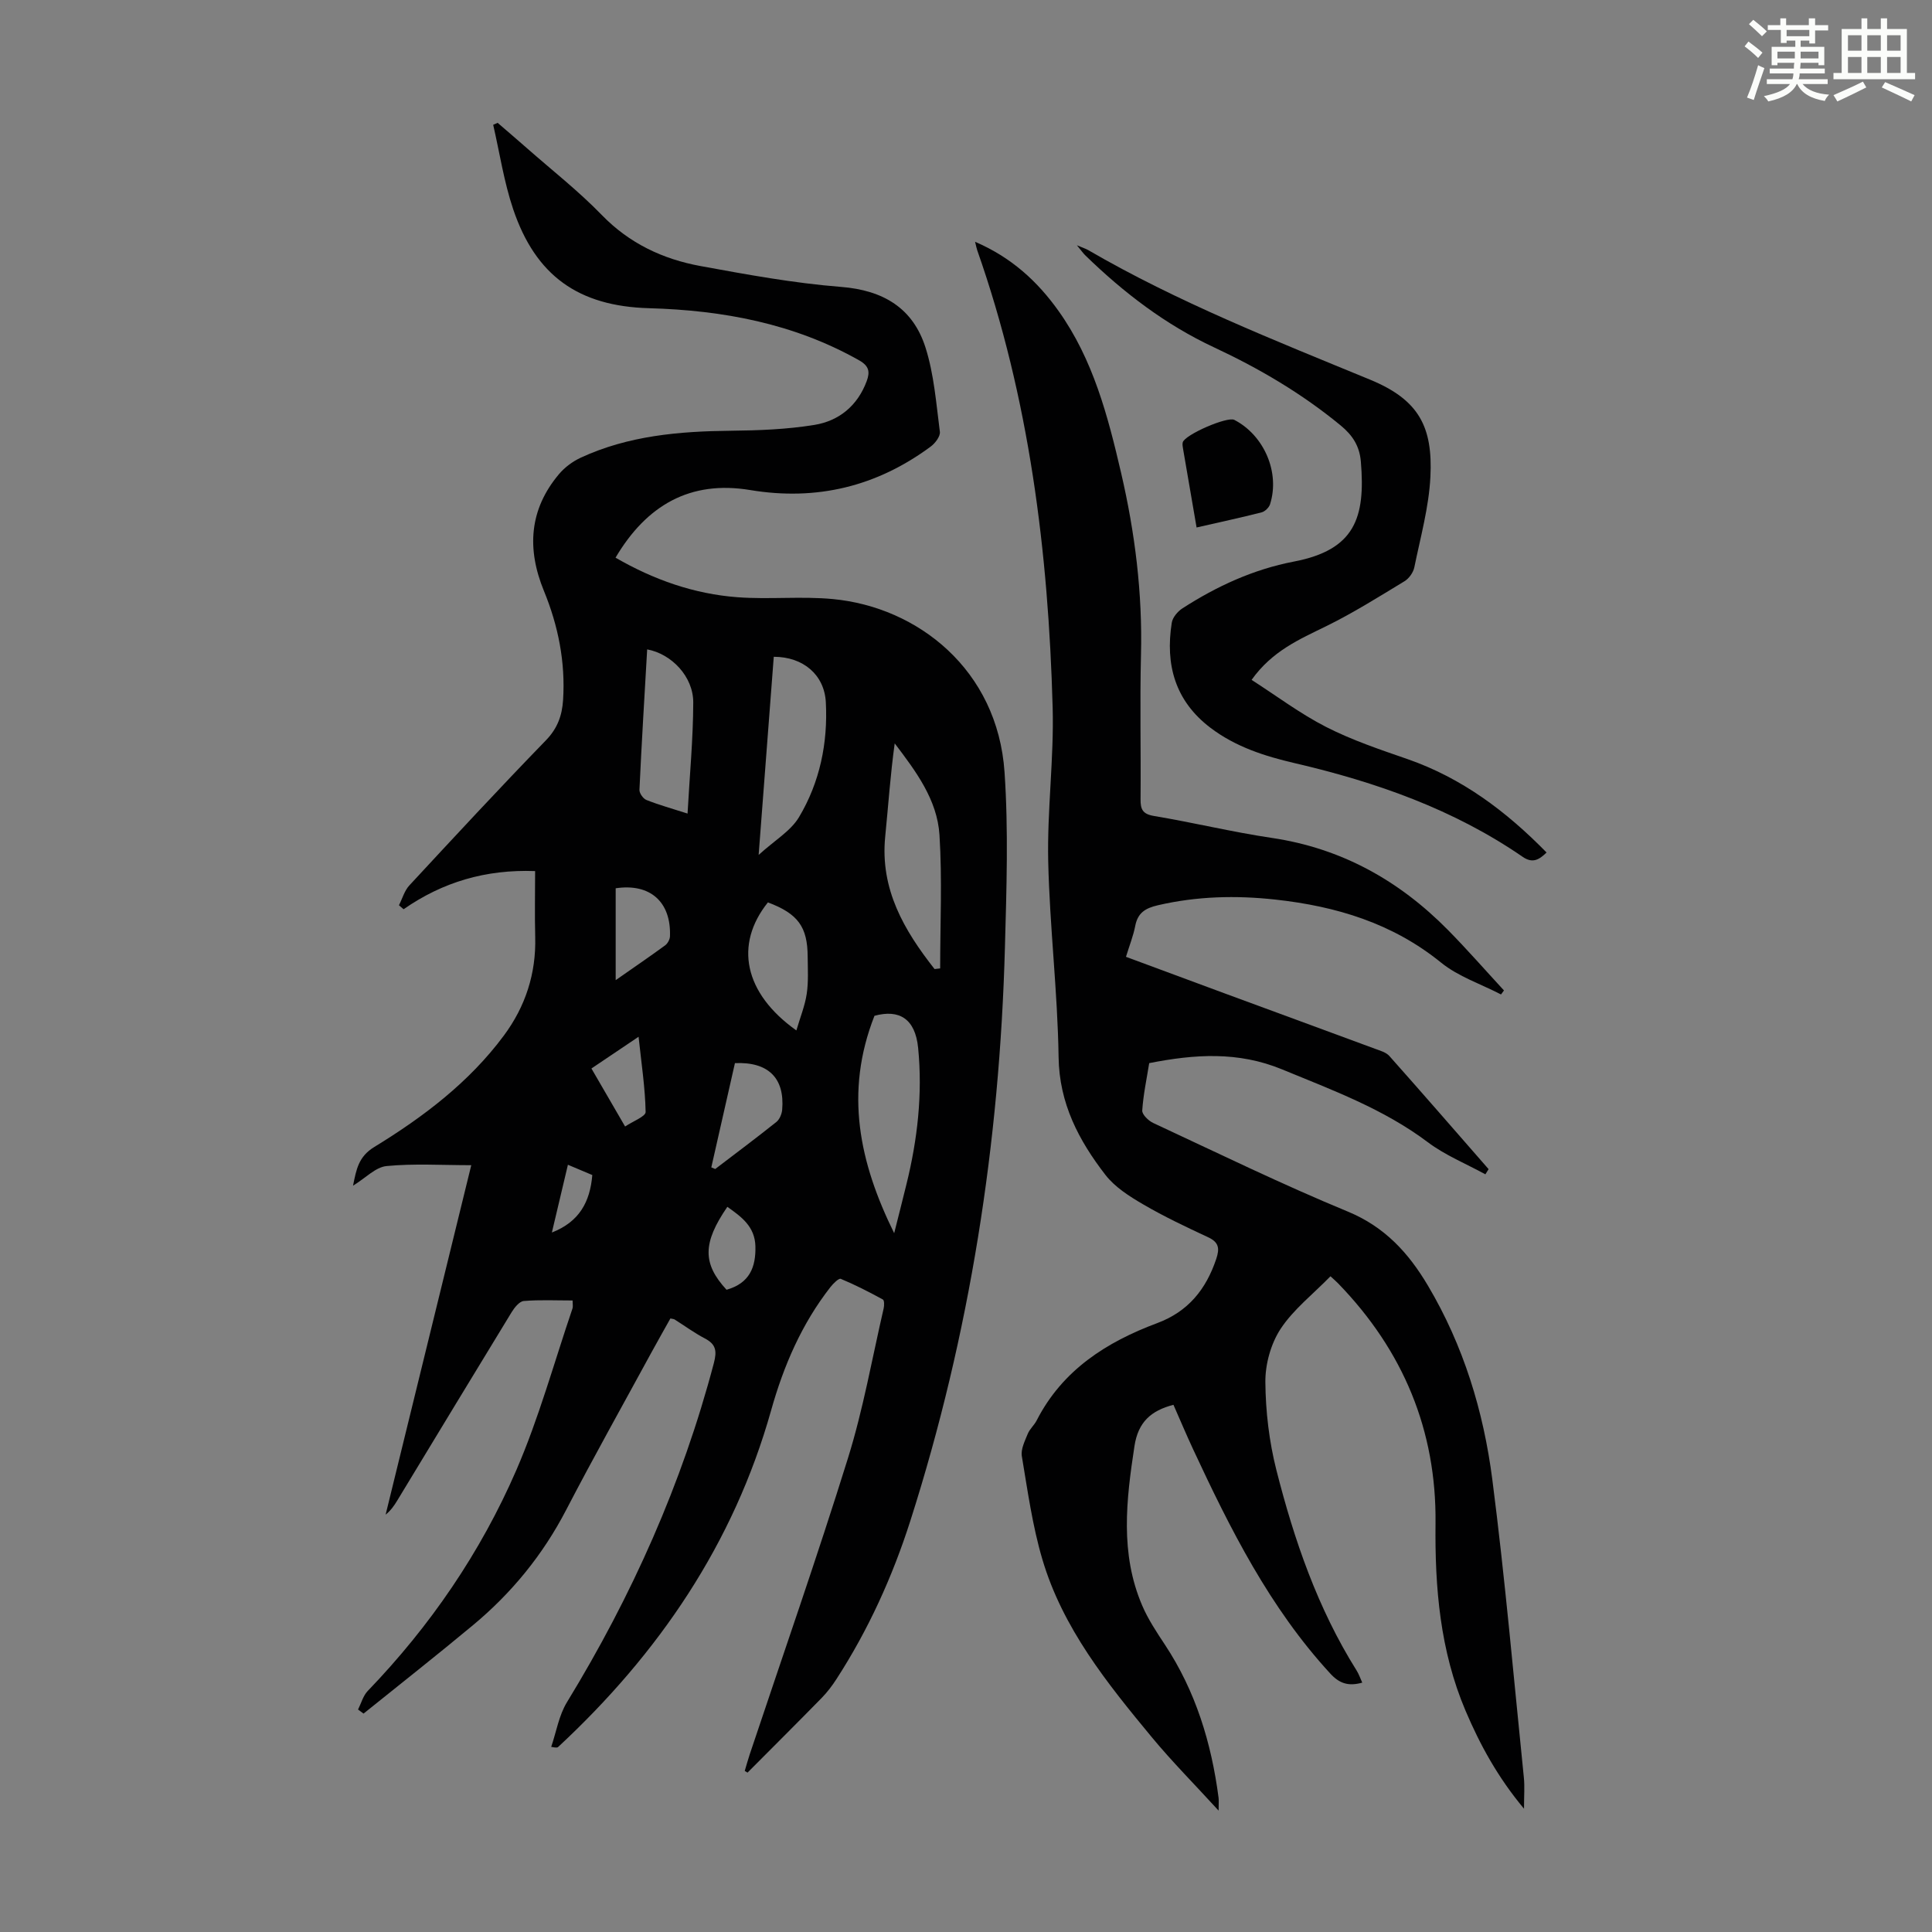
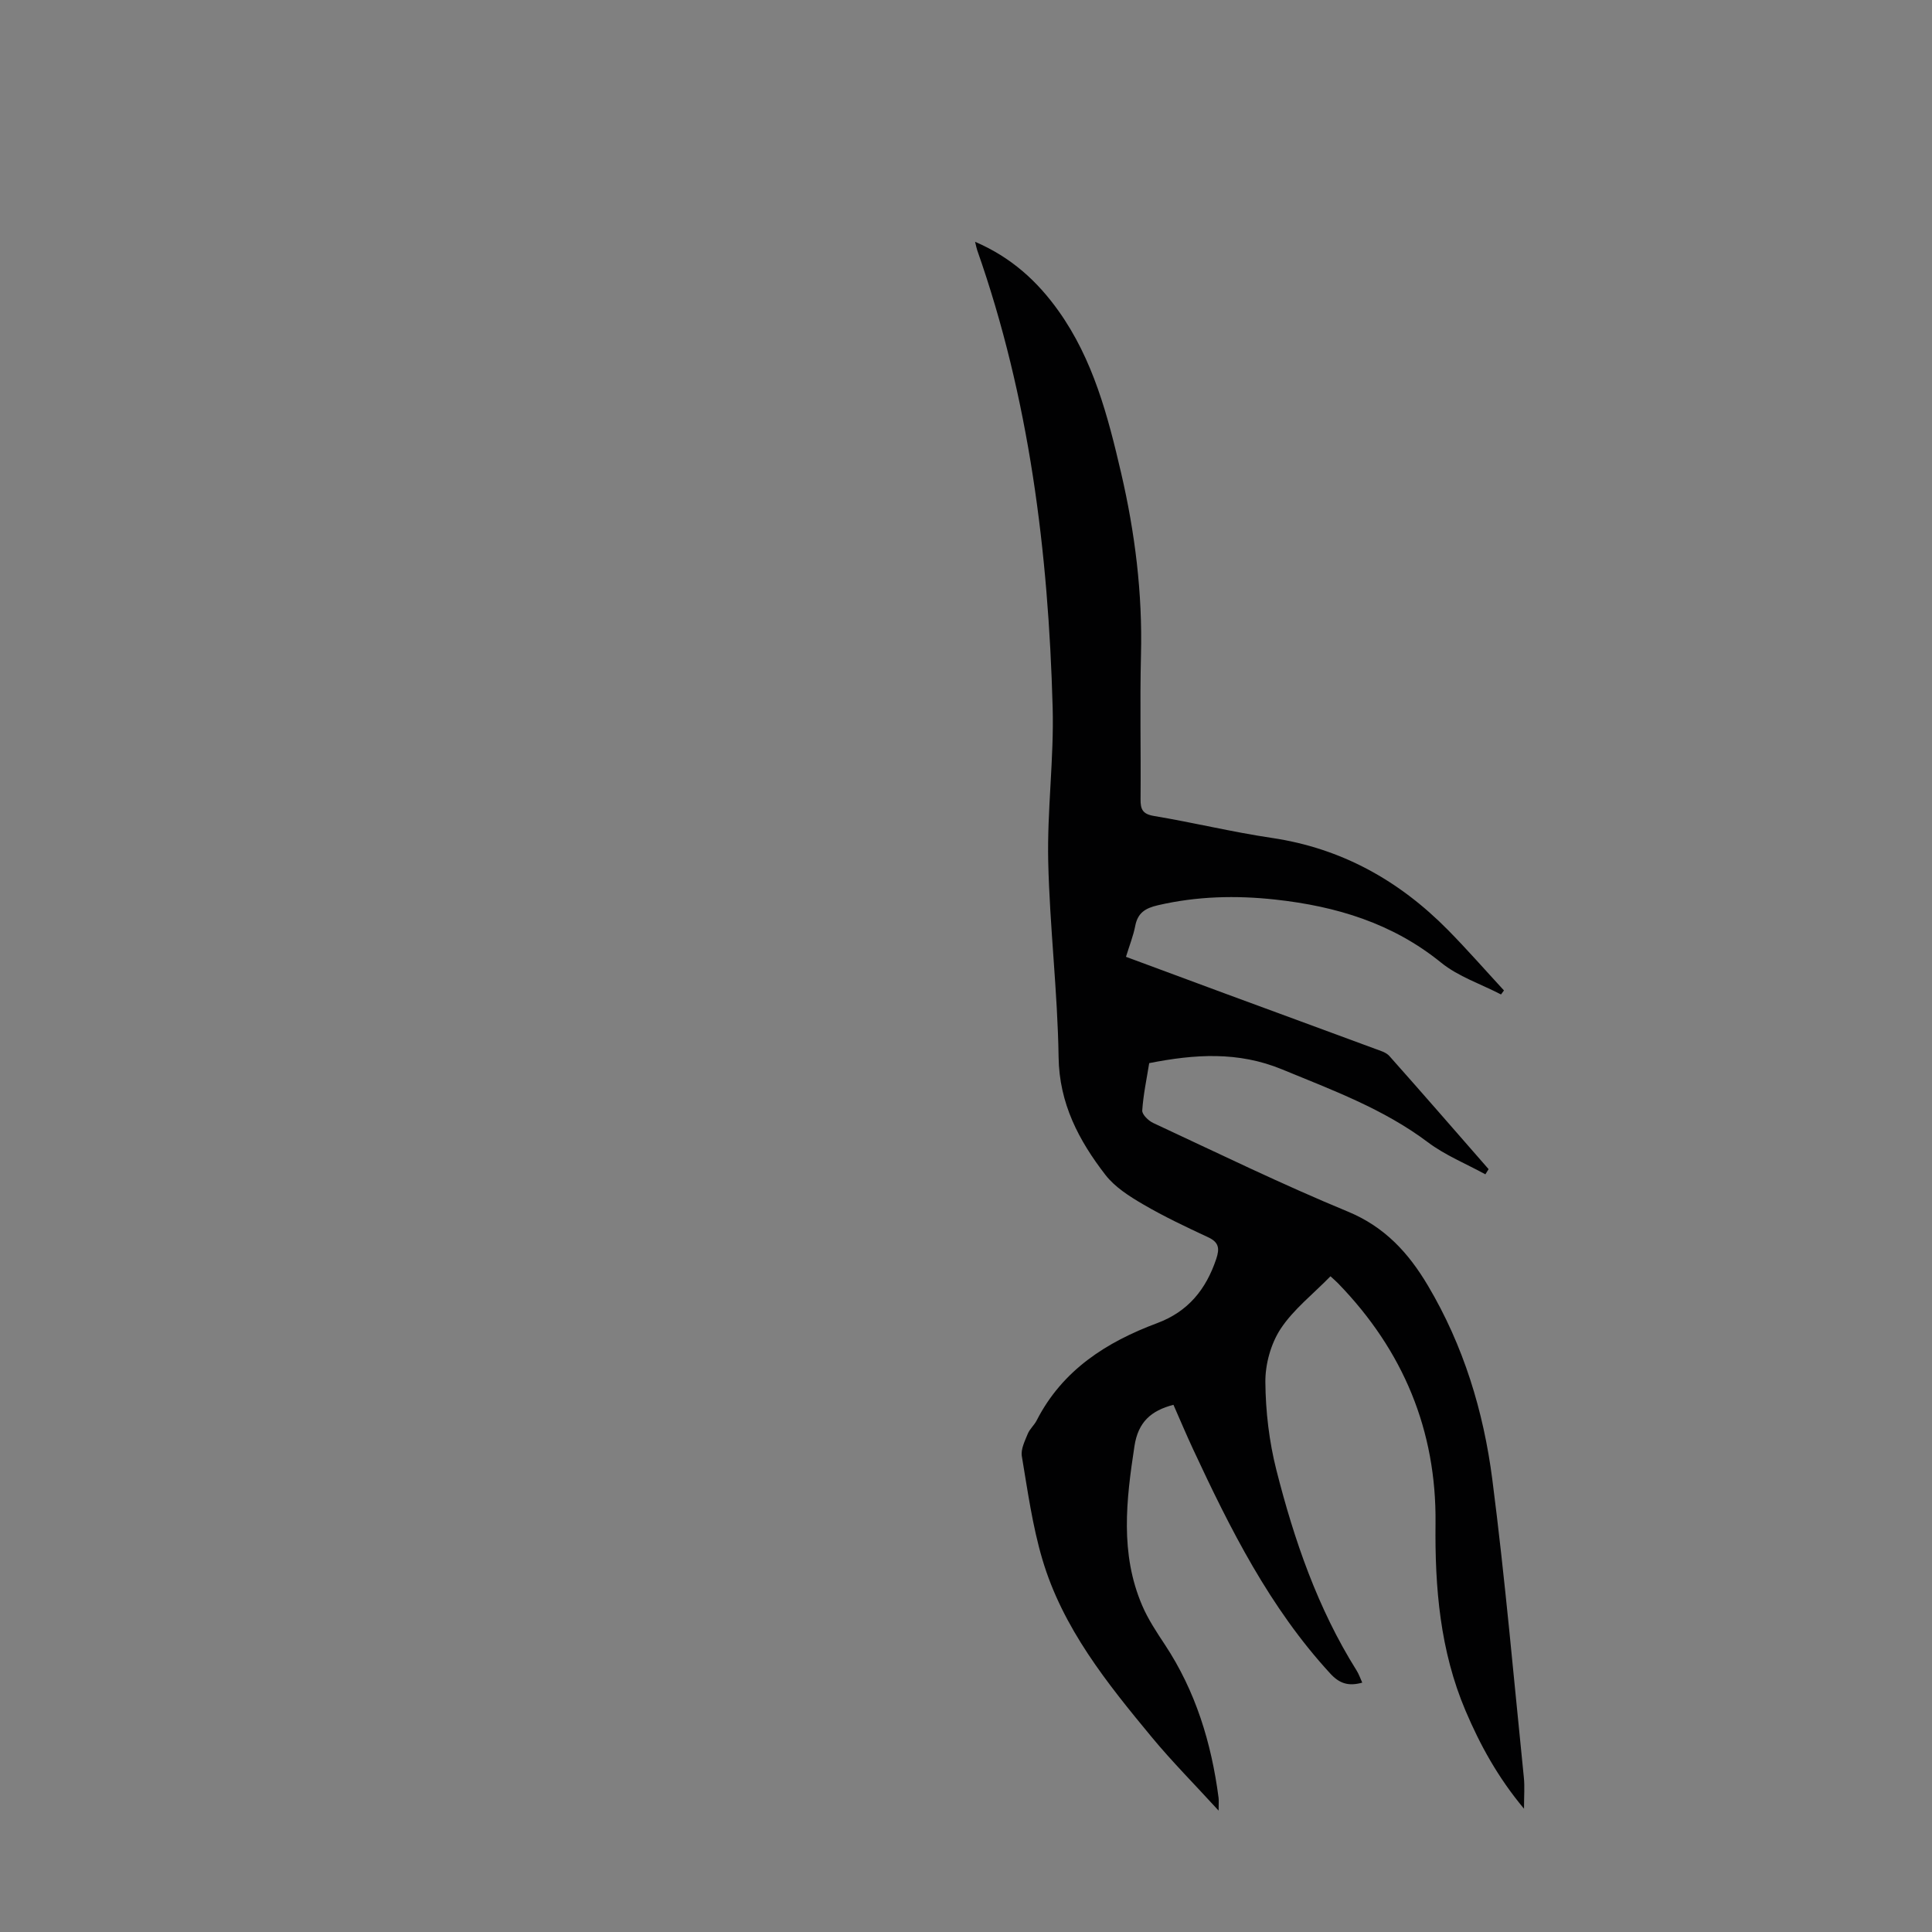
<svg xmlns="http://www.w3.org/2000/svg" enable-background="new 0 0 400 400" viewBox="0 0 400 400">
  <rect x="0" y="0" width="400" height="400" fill="#808080" stroke="none" />
-   <path d="m361.2 9.6.8-1c.9.7 1.9 1.4 2.9 2.3l-.9 1.1c-1-1-2-1.8-2.8-2.4zm.5 10.6c.9-2.1 1.6-4.3 2.3-6.7.4.2.8.4 1.3.6-.7 2.1-1.5 4.3-2.2 6.6zm.4-15.2.9-.9c1 .8 2 1.6 2.8 2.4l-1 1c-.9-.9-1.8-1.7-2.7-2.5zm12.5-1.2h1.2v1.4h2.7v1.1h-2.7v2.7h-1.2v-.6h-1.8v1.3h4.9v3.8h-1.2v-.5h-3.7c0 .4-.1.9-.1 1.2h5.1v1h-5.2c0 .5-.1.9-.2 1.2h6v1h-5.2c1.1 1.3 2.9 2 5.5 2.2-.4.4-.7.8-.9 1.3-2.9-.5-4.8-1.6-5.7-3.5h-.1c-.8 1.7-2.7 2.9-5.9 3.6-.2-.4-.6-.8-.9-1.1 2.8-.6 4.6-1.4 5.4-2.5h-4.8v-1h5.3c.1-.3.2-.7.2-1.2h-4.9v-1h5c0-.4 0-.8.1-1.2h-3.5v.5h-1.2v-3.8h4.9v-1.3h-1.8v.5h-1.2v-2.7h-2.7v-1h2.6v-1.4h1.2v1.4h4.7v-1.4zm-6.6 8.3h3.6c0-.4 0-.9 0-1.4h-3.6zm1.9-4.6h4.7v-1.3h-4.7zm6.6 3.2h-3.7v1.4h3.7z" fill="#fbfcfa" />
-   <path d="m385.3 3.8h1.3v2.2h2.8v-2.2h1.3v2.2h4.1v9.1h1.7v1.3h-16.9v-1.3h1.7v-9.1h4.1v-2.2zm.4 13.1.7 1.2c-1.8.9-3.8 1.9-6 2.9-.2-.4-.5-.8-.8-1.3 2.3-1 4.3-1.9 6.1-2.8zm-3.1-6.4h2.8v-3.2h-2.8zm0 4.6h2.8v-3.3h-2.8zm4-4.6h2.8v-3.2h-2.8zm0 4.6h2.8v-3.3h-2.8zm3.7 1.9c2.1.9 4.1 1.8 6.1 2.7l-.7 1.3c-2.2-1.1-4.2-2-6.1-2.9zm3.2-9.7h-2.8v3.2h2.8zm-2.8 7.8h2.8v-3.3h-2.8z" fill="#fbfcfa" />
  <g fill="#010102">
-     <path d="m154.19 366.65c.34-1.12.64-2.25 1.01-3.36 6.83-20.46 13.96-40.83 20.37-61.42 3.15-10.11 4.99-20.63 7.38-30.97.14-.6.15-1.69-.16-1.85-2.84-1.55-5.73-3.04-8.72-4.28-.41-.17-1.57.98-2.14 1.71-5.95 7.61-9.69 16.3-12.28 25.53-7.77 27.61-23.27 50.33-44.09 69.68-.15.14-.37.19-1.44-.02 1.06-3.1 1.59-6.51 3.26-9.24 13.44-22 23.84-45.26 30.42-70.23.66-2.51.43-3.89-1.87-5.09-2.17-1.14-4.17-2.61-6.25-3.92-.17-.11-.41-.11-.88-.22-1.26 2.26-2.58 4.58-3.86 6.92-5.93 10.9-12.01 21.73-17.73 32.74-4.83 9.3-11.29 17.2-19.29 23.85-7.46 6.21-15.09 12.21-22.65 18.3-.38-.28-.76-.56-1.14-.84.65-1.29 1.04-2.83 1.99-3.83 12.94-13.44 23.37-28.67 30.77-45.71 4.69-10.82 7.83-22.31 11.64-33.5.13-.38.02-.84.02-1.65-3.46 0-6.8-.17-10.11.11-.91.08-1.92 1.35-2.51 2.31-7.93 12.98-15.8 26-23.69 39.01-.63 1.04-1.32 2.05-2.4 2.91 5.88-23.98 11.76-47.97 17.73-72.35-6.18 0-11.9-.37-17.54.18-2.27.22-4.34 2.47-6.94 4.07.69-3.39 1.12-6.02 4.42-8.03 10.15-6.21 19.63-13.38 26.81-23.06 4.46-6.01 6.69-12.82 6.49-20.4-.12-4.55-.02-9.11-.02-13.65-10.2-.38-19.13 2.26-27.23 7.9-.32-.28-.64-.55-.96-.83.7-1.37 1.13-2.99 2.13-4.08 9.36-10.1 18.72-20.2 28.31-30.08 2.39-2.47 3.33-5.12 3.54-8.33.5-7.86-1-15.36-3.97-22.6-3.56-8.67-3.06-16.85 3.15-24.2 1.18-1.39 2.8-2.59 4.45-3.36 9.86-4.57 20.39-5.48 31.1-5.59 5.78-.06 11.63-.28 17.32-1.21 5.08-.83 8.92-3.97 10.81-9.06.71-1.92.5-3.14-1.57-4.31-13.52-7.63-28.2-10.36-43.5-10.79-14.59-.41-23.47-6.7-28.13-20.52-1.9-5.64-2.79-11.62-4.13-17.45.31-.14.61-.27.92-.41 2 1.73 4.02 3.45 6.01 5.2 5.21 4.59 10.71 8.89 15.53 13.86 5.72 5.9 12.65 9.16 20.45 10.59 9.65 1.77 19.35 3.55 29.11 4.32 8.76.69 14.9 4.4 17.49 12.57 1.77 5.57 2.21 11.58 2.97 17.43.12.94-.98 2.38-1.9 3.06-11.17 8.26-23.59 11.29-37.37 9-12.45-2.07-21.46 3.15-27.88 14 7.9 4.57 16.27 7.52 25.26 8.19 6.55.49 13.21-.24 19.74.38 17.54 1.66 34.1 14.6 35.54 35.85.82 12.02.41 24.16.08 36.23-1.09 40.48-7.25 80.16-19.59 118.78-3.69 11.53-8.68 22.53-15.28 32.73-.9 1.4-1.93 2.75-3.09 3.94-5.07 5.18-10.22 10.3-15.33 15.44-.19-.11-.39-.23-.58-.35zm26.86-156.34c-6.25 15.89-3.13 30.4 4.08 45.01.92-3.65 1.74-6.87 2.53-10.09 2.3-9.3 3.37-18.73 2.43-28.27-.6-6.08-3.94-8.04-9.04-6.65zm12.44-9.68c.39-.04.78-.08 1.16-.13 0-9.21.44-18.44-.14-27.62-.46-7.3-4.87-13.18-9.27-18.97-.9 6.48-1.33 12.92-1.97 19.33-1.07 10.87 3.91 19.37 10.22 27.39zm-36.42-23.63c3.31-3.01 6.63-4.94 8.35-7.81 4.32-7.23 6-15.37 5.56-23.79-.3-5.7-4.69-9.42-10.78-9.42-1.01 13.28-2.03 26.59-3.13 41.02zm-14.72-8.56c.44-7.95 1.16-15.48 1.18-23.01.01-5.34-4.48-10.05-9.54-10.98-.56 9.71-1.15 19.39-1.6 29.07-.03.7.76 1.83 1.43 2.1 2.56 1.02 5.23 1.76 8.53 2.82zm16.64 18.39c-6.99 8.71-4.97 18.8 5.89 26.51.8-2.73 1.77-5.1 2.14-7.56.38-2.52.22-5.12.2-7.69-.03-6.21-2-8.91-8.23-11.26zm-11.72 54.86c.27.11.54.23.81.34 4.23-3.23 8.49-6.41 12.65-9.73.67-.53 1.13-1.65 1.21-2.53.56-6.55-2.86-9.97-9.78-9.66-1.62 7.14-3.26 14.36-4.89 21.58zm-19.8-38.76c3.73-2.61 7.02-4.85 10.22-7.19.53-.38.99-1.22 1.02-1.87.27-7.14-4.11-11.04-11.24-9.96zm-5.02 18.29c2.31 3.98 4.46 7.69 6.97 12.01 1.62-1.09 4.27-2.08 4.25-3.01-.1-5.02-.87-10.03-1.46-15.57-3.52 2.36-6.44 4.33-9.76 6.57zm27.97 45.81c4.79-1.35 6.08-4.69 5.98-8.98-.1-4.11-2.89-6.12-5.81-8.19-5.15 7.5-5.15 11.76-.17 17.17zm-36.16-11.85c5.65-2.21 7.9-6.29 8.37-11.9-1.58-.67-3.18-1.34-5.05-2.13-1.14 4.81-2.2 9.29-3.32 14.03z" />
    <path d="m275.46 264.24c-3.63 3.72-7.66 6.85-10.32 10.88-2.02 3.08-3.19 7.31-3.16 11.01.05 6.07.78 12.29 2.27 18.18 3.69 14.55 8.56 28.7 16.62 41.55.46.73.74 1.57 1.17 2.51-2.82.79-4.7.22-6.63-1.89-12.54-13.63-20.7-29.91-28.41-46.47-1.41-3.03-2.7-6.1-4.05-9.16-4.67 1.21-7.31 3.59-8.07 8.54-1.71 11.17-3.02 22.24 1.6 33.02 1.22 2.85 2.98 5.5 4.7 8.1 6.37 9.64 9.63 20.35 11.11 31.68.07.53.01 1.07.01 2.68-5.01-5.48-9.63-10.13-13.8-15.16-9.29-11.22-18.49-22.63-22.7-36.9-2.05-6.93-3.04-14.18-4.24-21.32-.24-1.44.62-3.14 1.22-4.62.41-1.01 1.35-1.8 1.85-2.78 5.33-10.43 14.44-16.23 24.95-20.15 6.43-2.4 10.11-6.99 12.23-13.29.73-2.19.55-3.46-1.7-4.5-4.55-2.12-9.12-4.28-13.45-6.81-2.84-1.66-5.84-3.56-7.8-6.1-5.51-7.13-9.56-14.78-9.69-24.39-.2-13.53-1.85-27.03-2.15-40.57-.23-10.6 1.21-21.24.92-31.83-.89-32.22-4.84-64-15.61-94.62-.14-.39-.21-.81-.45-1.77 7.5 3.22 12.9 8.17 17.28 14.32 7.18 10.08 10.22 21.78 12.96 33.56 2.87 12.36 4.43 24.86 4.11 37.6-.25 9.96 0 19.93-.09 29.9-.02 2.11.4 3.1 2.78 3.5 8.16 1.36 16.22 3.33 24.39 4.54 14.43 2.14 26.38 8.83 36.48 19.07 3.99 4.05 7.73 8.33 11.59 12.51-.2.28-.41.56-.61.83-4.17-2.16-8.85-3.7-12.42-6.6-10.08-8.17-21.73-11.66-34.28-13.04-8.17-.9-16.26-.7-24.33 1.17-2.62.61-4.17 1.56-4.7 4.27-.4 2.07-1.2 4.06-1.92 6.41 6.89 2.55 13.67 5.08 20.46 7.58 10.38 3.83 20.77 7.63 31.14 11.47 1.03.38 2.26.72 2.94 1.49 6.9 7.76 13.71 15.6 20.54 23.42-.22.35-.44.71-.67 1.07-3.99-2.19-8.32-3.94-11.92-6.65-9.18-6.9-19.73-10.77-30.18-15.08-9.1-3.75-18.06-3.15-27.5-1.29-.51 3.2-1.22 6.48-1.44 9.8-.06.83 1.28 2.13 2.27 2.59 13.38 6.23 26.65 12.71 40.28 18.34 7.67 3.17 12.58 8.56 16.59 15.32 7.37 12.42 11.52 26.02 13.34 40.17 2.64 20.51 4.43 41.13 6.53 61.71.19 1.85.03 3.74.03 6.44-5.46-6.55-9.1-13.23-12.1-20.28-5.28-12.42-6.37-25.48-6.22-38.8.21-19.29-6.72-35.81-20.12-49.64-.38-.41-.81-.76-1.63-1.52z" />
-     <path d="m222.96 50.78c1.35.57 1.85.72 2.29.97 18.61 10.82 38.6 18.69 58.42 26.86 10.14 4.18 12.99 9.8 12.48 20.1-.31 6.29-2.06 12.53-3.33 18.75-.22 1.07-1.09 2.3-2.02 2.87-5.33 3.23-10.63 6.57-16.21 9.31-5.55 2.72-11.19 5.12-15.46 11.12 5.19 3.33 10.08 7.02 15.45 9.76 5.34 2.72 11.1 4.66 16.79 6.63 11.27 3.91 20.46 10.8 28.83 19.35-1.57 1.54-2.92 2.3-4.96.89-14.32-9.85-30.38-15.48-47.15-19.38-6.24-1.45-12.28-3.38-17.48-7.33-7.31-5.55-9.38-13.05-8.01-21.74.17-1.11 1.23-2.36 2.23-3 7.1-4.58 14.71-8.07 23.04-9.67 12.65-2.42 14.86-9.06 13.88-20.7-.27-3.22-1.7-5.45-4.2-7.5-8.01-6.6-16.83-11.78-26.19-16.15-10.05-4.69-18.72-11.33-26.63-19.02-.44-.42-.79-.93-1.77-2.12z" />
-     <path d="m247.74 109.21c-.99-5.73-1.9-11-2.8-16.28-.07-.44-.17-.92-.07-1.33.39-1.59 9.22-5.42 10.68-4.67 6.18 3.2 9.49 10.89 7.4 17.47-.22.69-1.06 1.5-1.75 1.68-4.33 1.1-8.7 2.04-13.46 3.13z" />
  </g>
</svg>